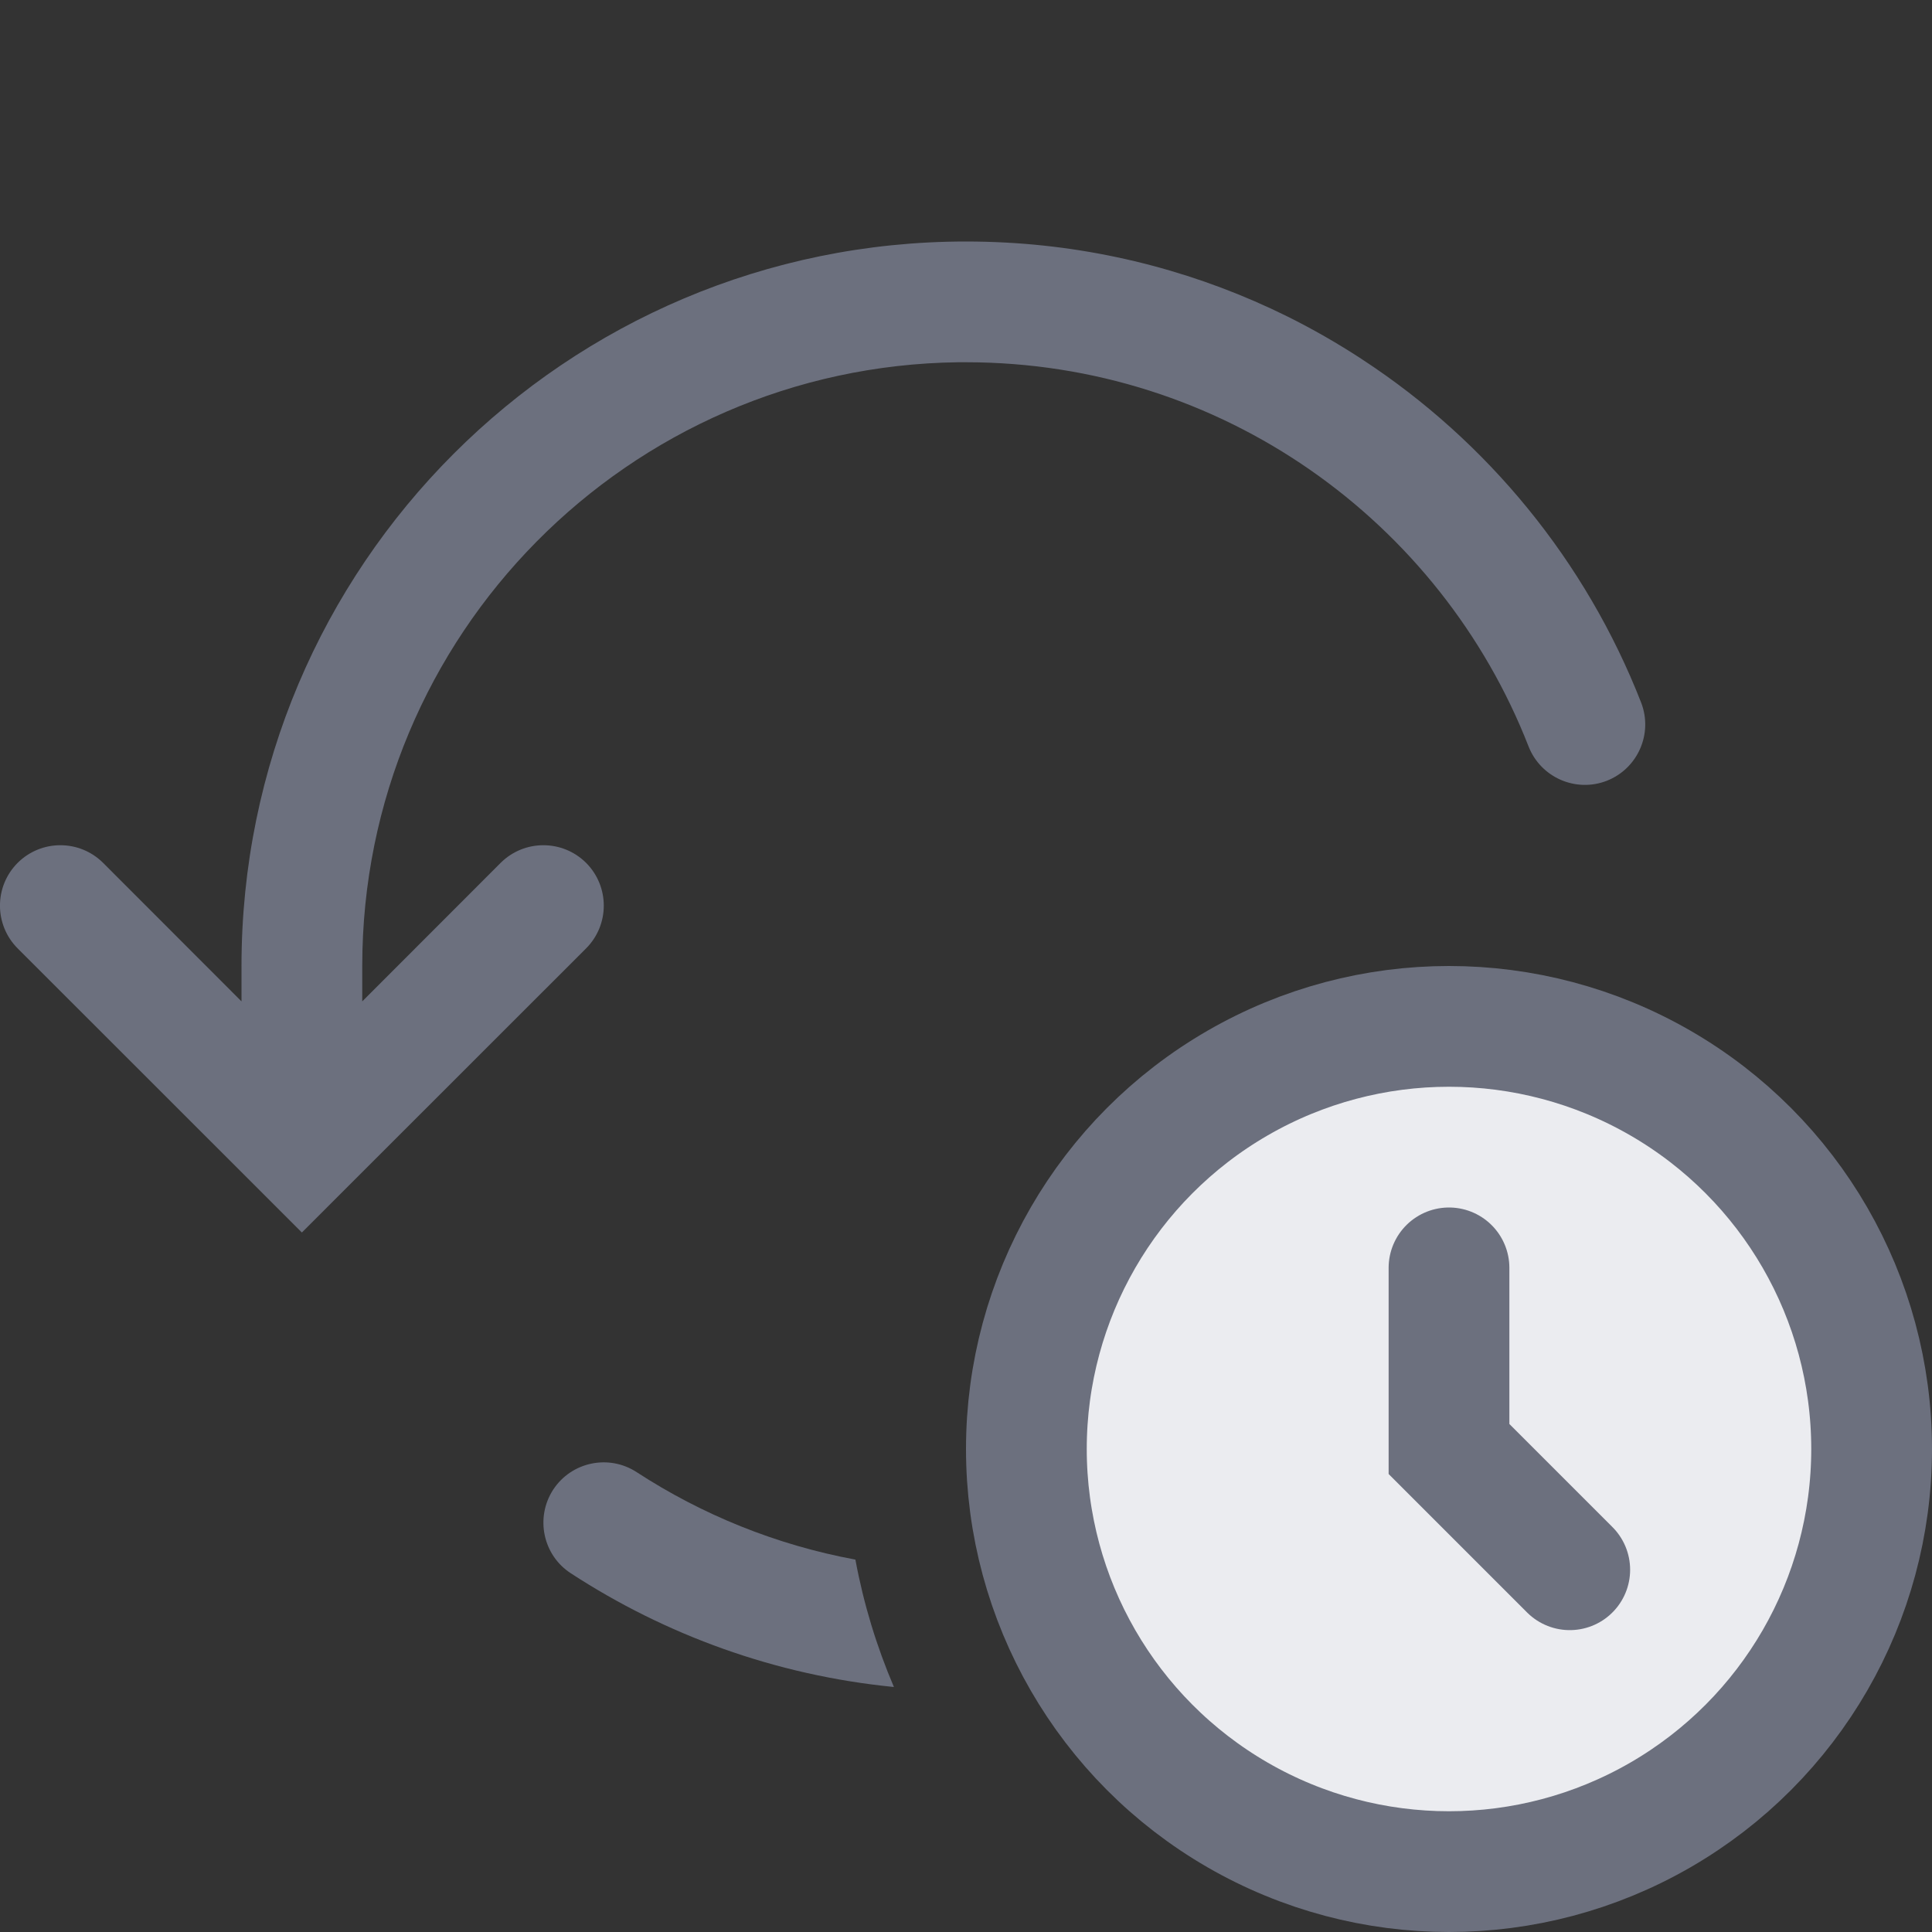
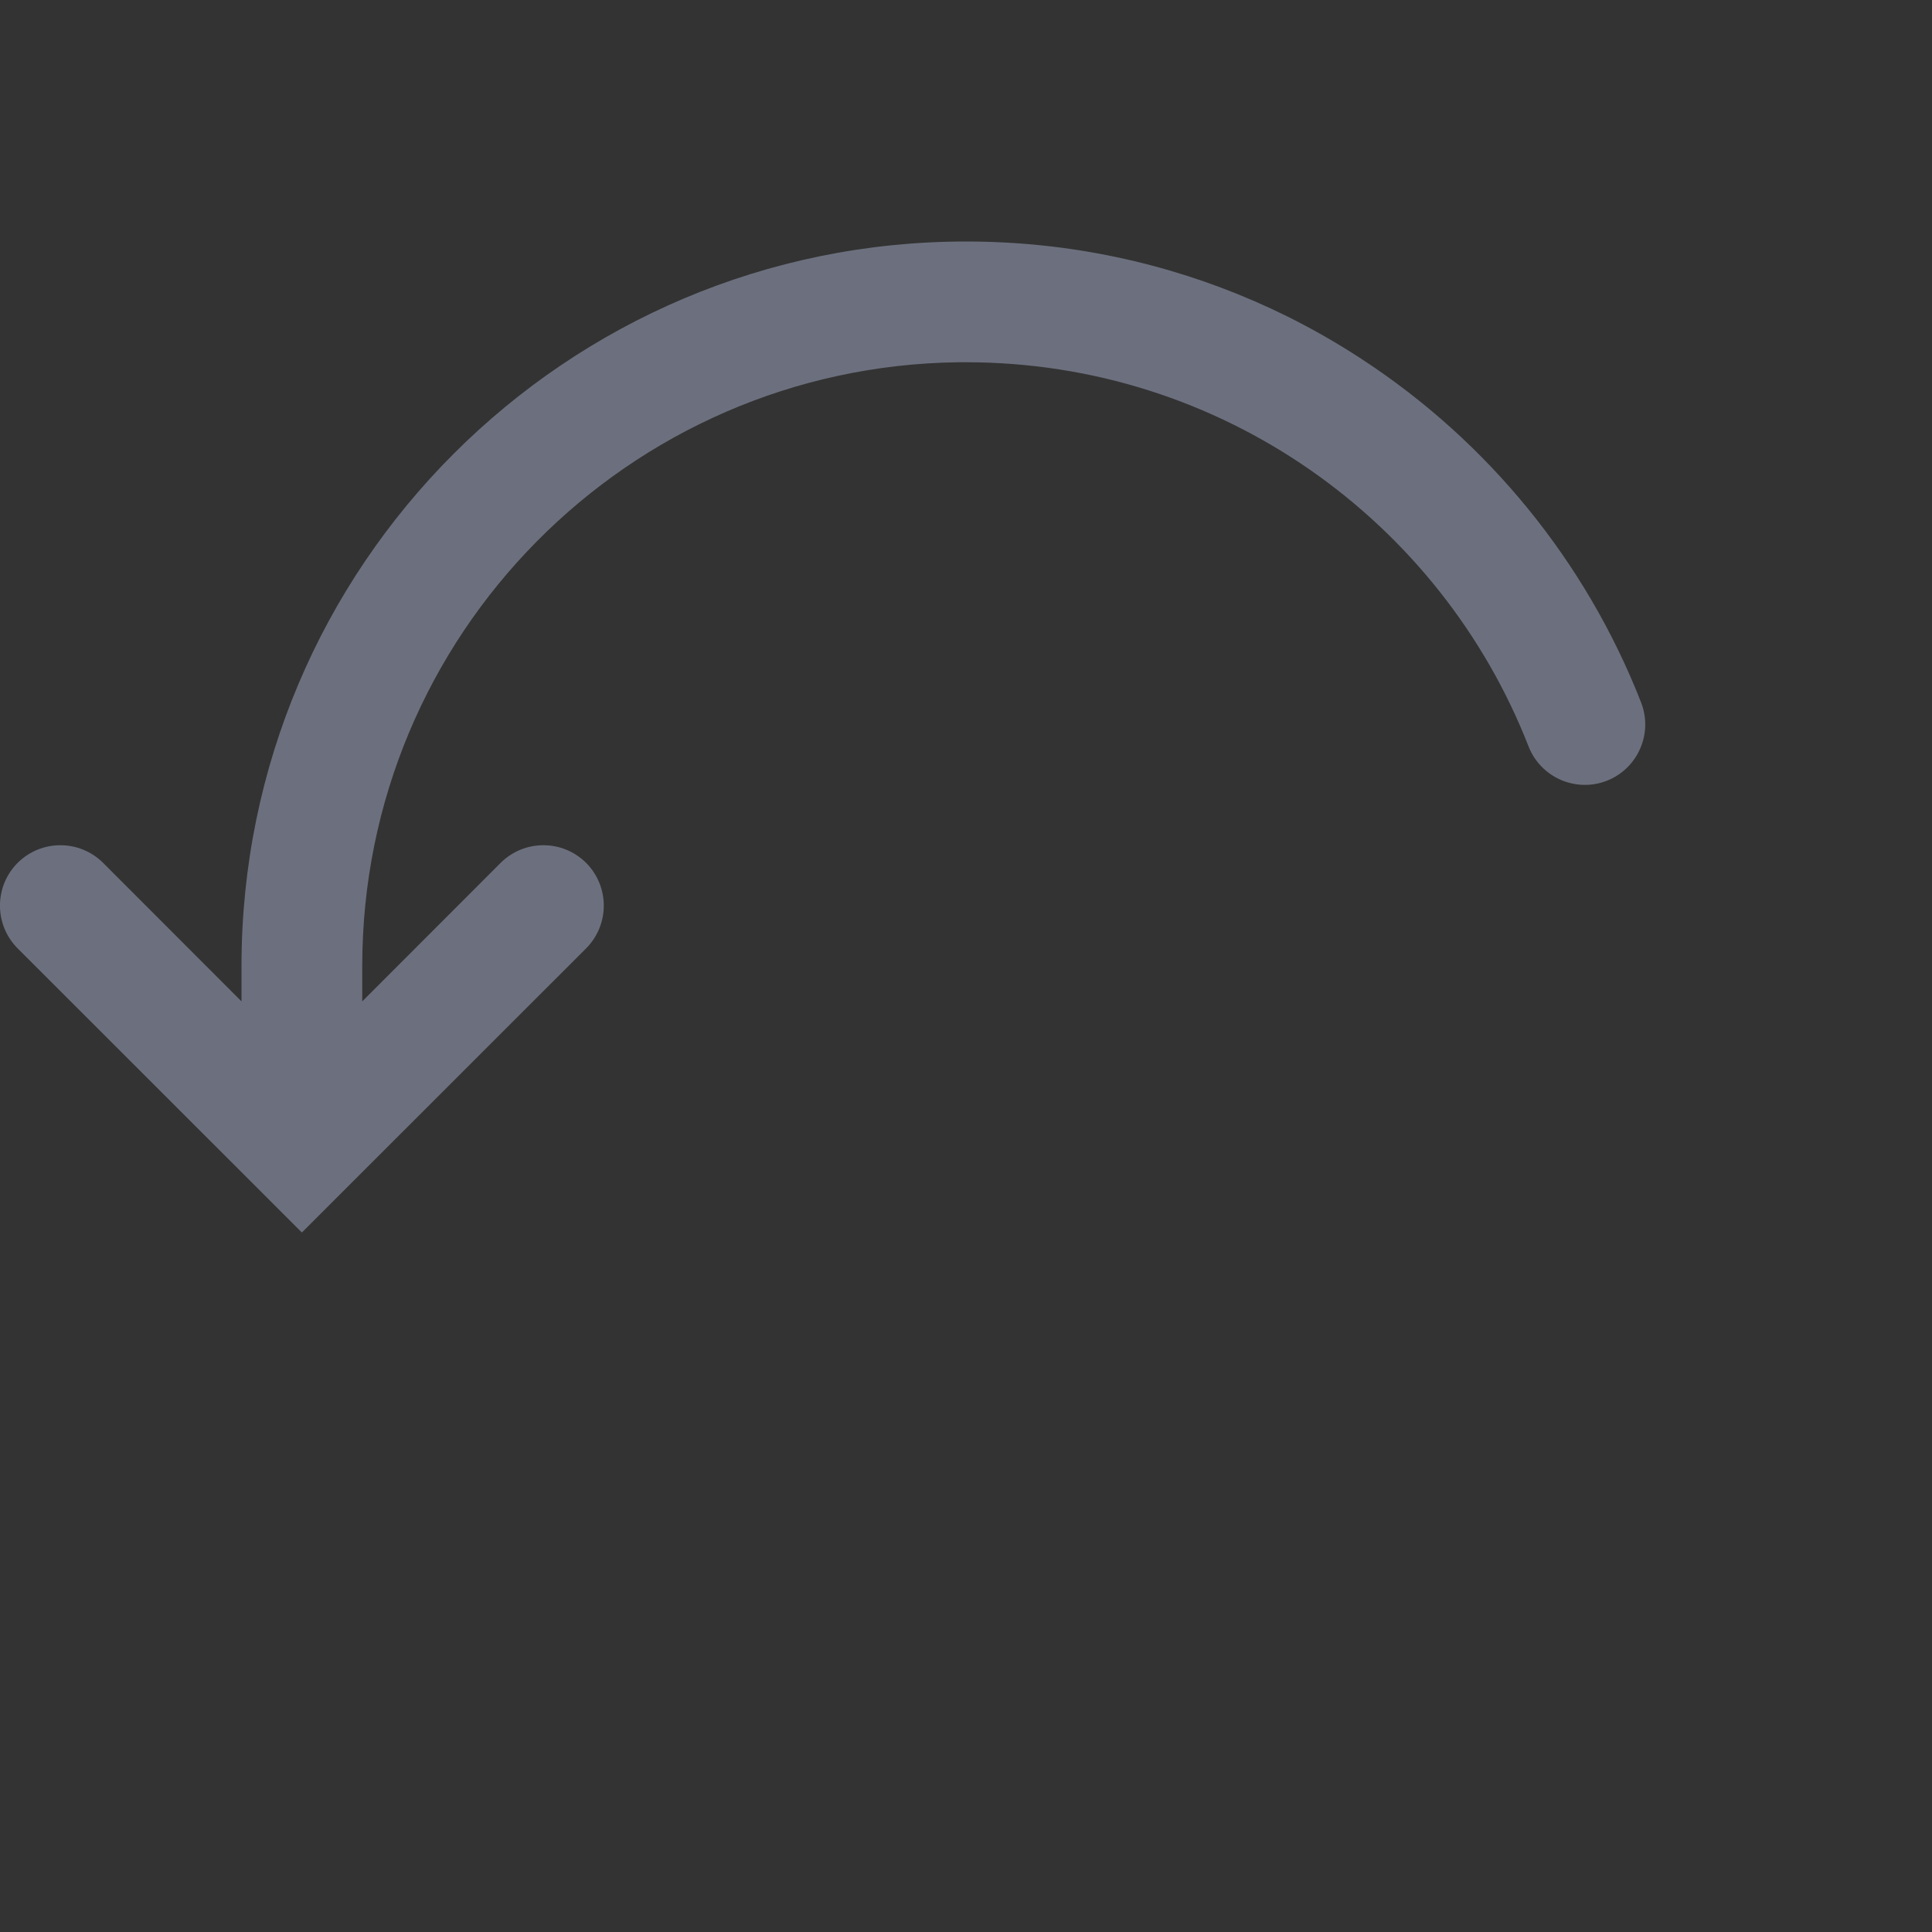
<svg xmlns="http://www.w3.org/2000/svg" width="16" height="16" viewBox="0 0 16 16" fill="none">
  <rect x="0" y="0" width="16" height="16" fill="#333333" stroke="none" />
-   <circle cx="12" cy="12" r="3.5" fill="#EBECF0" stroke="#6C707E" />
-   <path d="M12 10.5V12L13 13" stroke="#6C707E" stroke-linecap="round" />
  <path d="M8 3C7.979 3 7.957 3 7.936 3C5.204 3.035 3 5.26 3 8V8.293L4.146 7.146C4.342 6.951 4.658 6.951 4.854 7.146C5.049 7.342 5.049 7.658 4.854 7.854L2.5 10.207L0.146 7.854C-0.049 7.658 -0.049 7.342 0.146 7.146C0.342 6.951 0.658 6.951 0.854 7.146L2 8.293V8.015L2 8C2 4.686 4.687 2 8 2C8.111 2 8.222 2.003 8.332 2.009C9.165 2.054 9.953 2.27 10.662 2.621C10.873 2.726 11.077 2.843 11.273 2.971L11.282 2.977C12.32 3.656 13.134 4.648 13.591 5.818C13.691 6.075 13.564 6.365 13.307 6.466C13.05 6.566 12.76 6.439 12.659 6.182C11.932 4.319 10.119 3 8 3Z" fill="#6C707E" />
-   <path d="M7.084 12.916C6.426 12.794 5.814 12.544 5.273 12.192C5.042 12.041 4.732 12.106 4.581 12.337C4.431 12.569 4.496 12.879 4.727 13.029C5.512 13.541 6.423 13.874 7.403 13.971C7.26 13.636 7.152 13.283 7.084 12.916Z" fill="#6C707E" />
</svg>